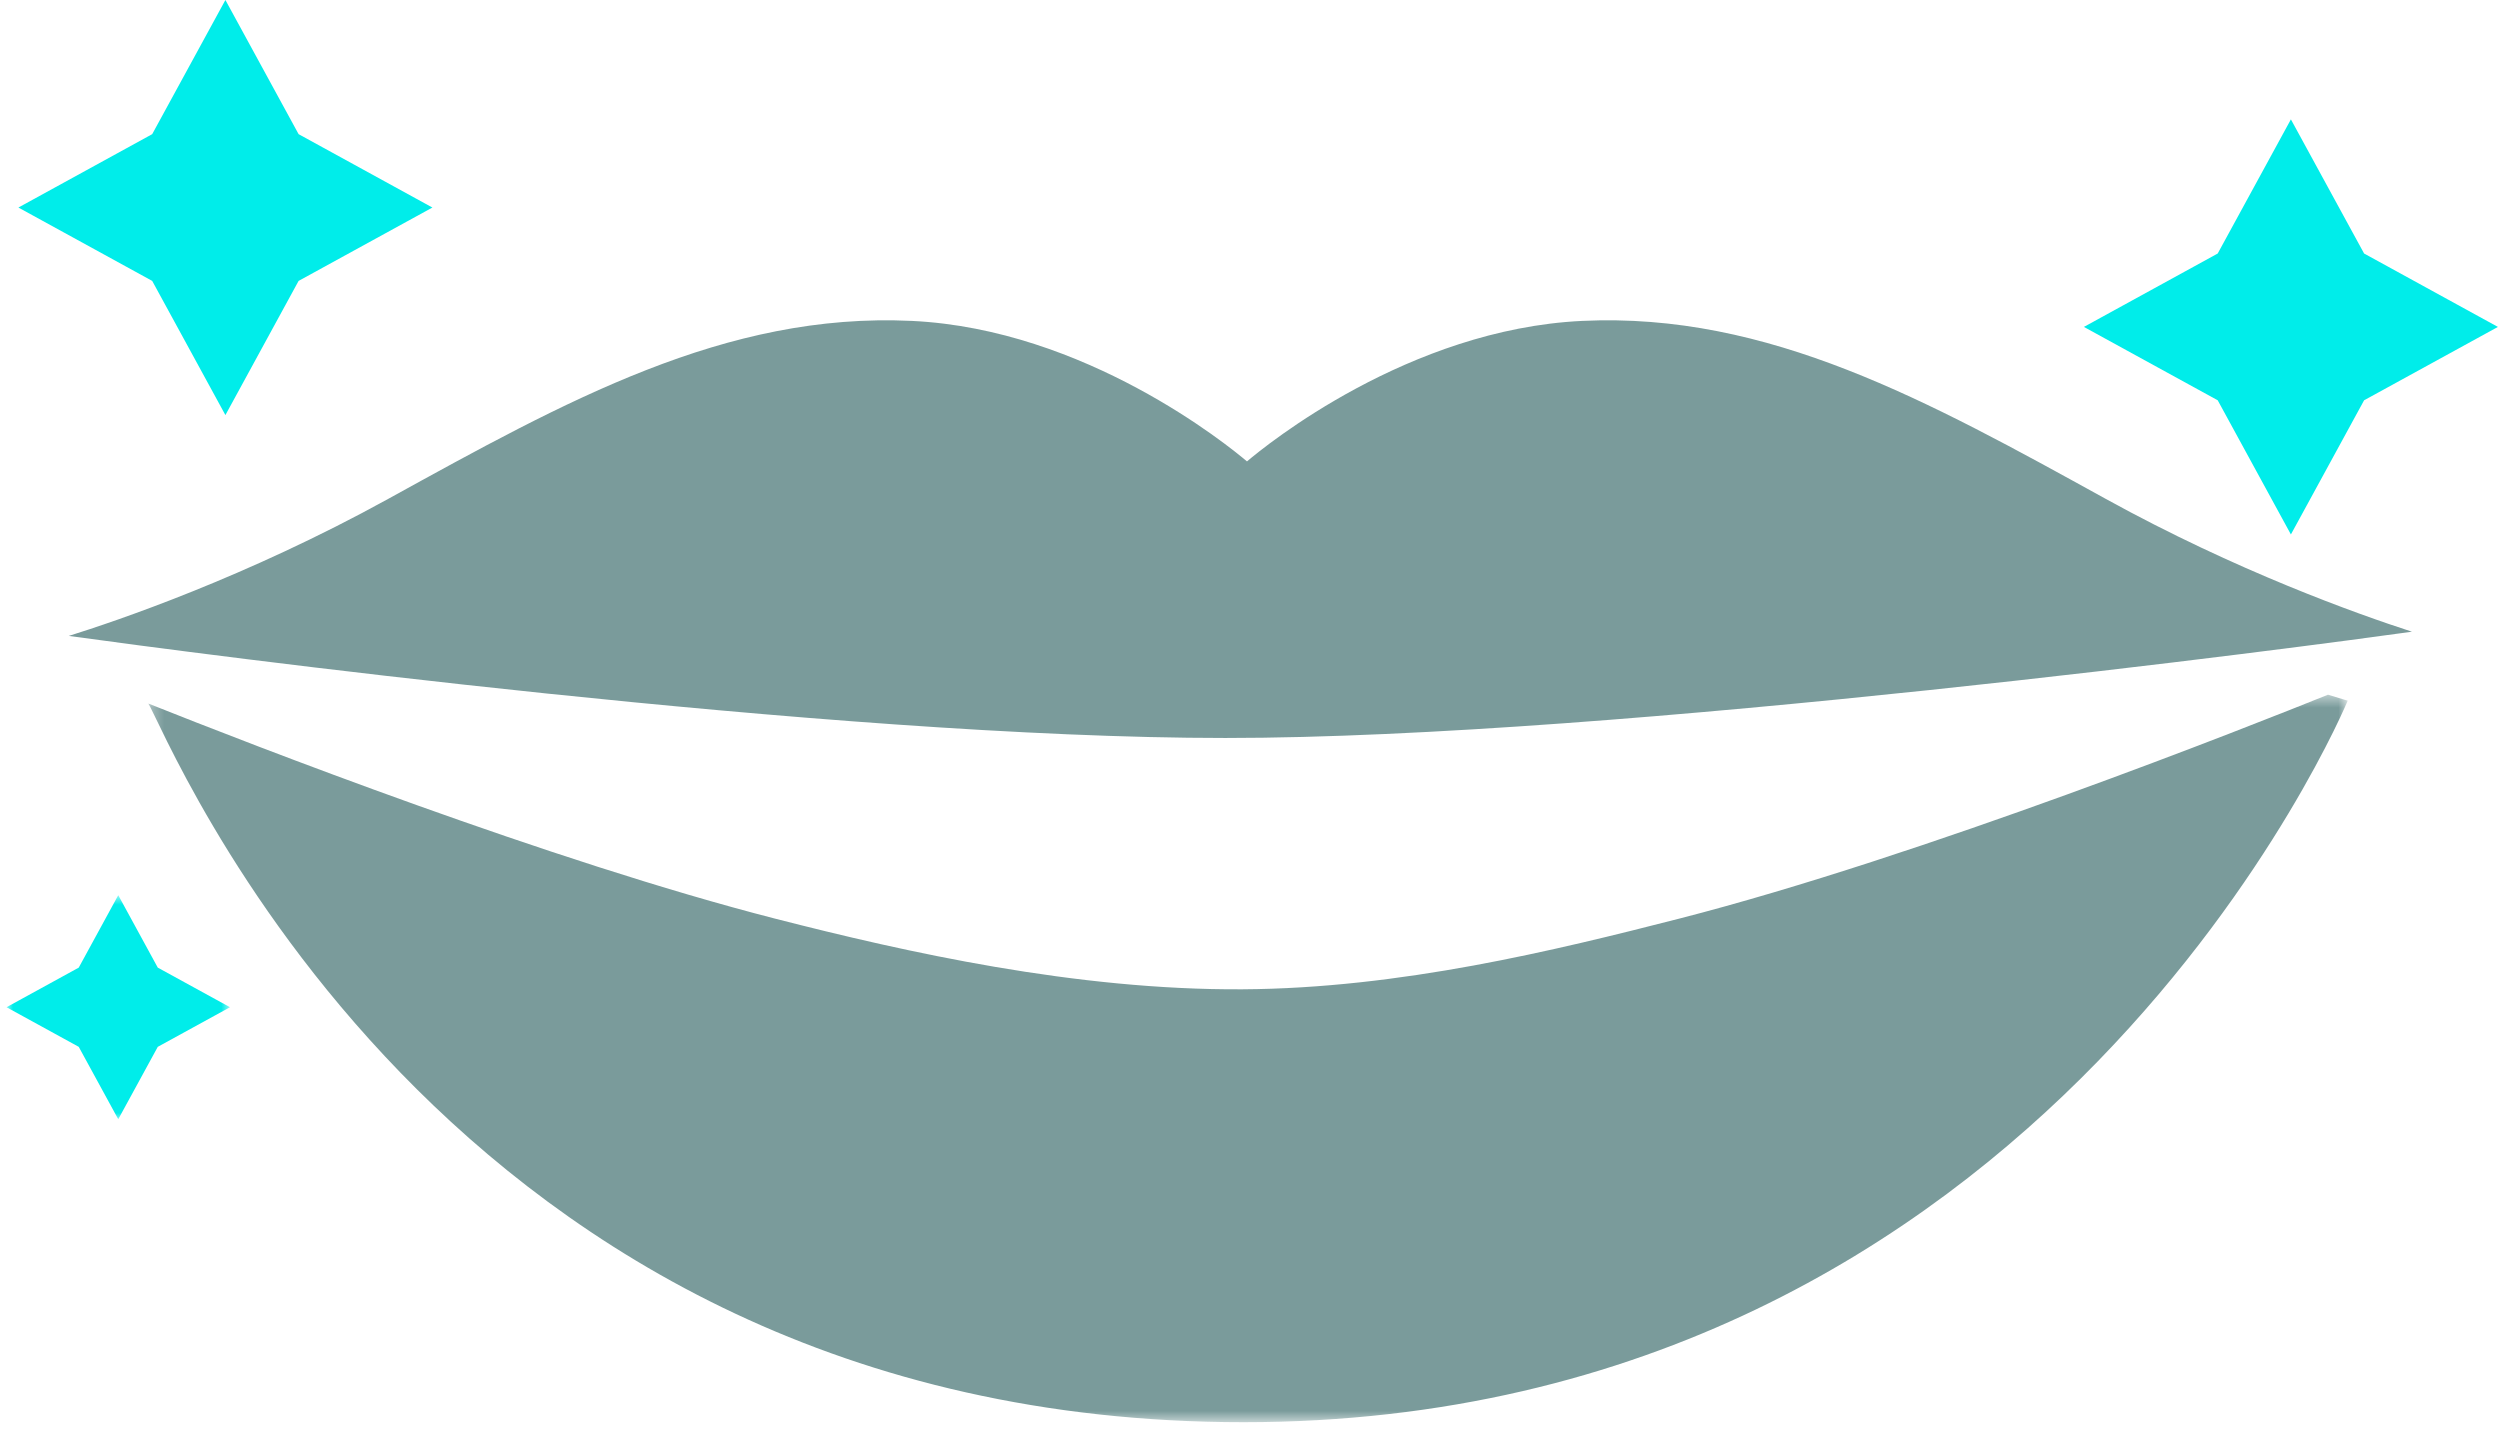
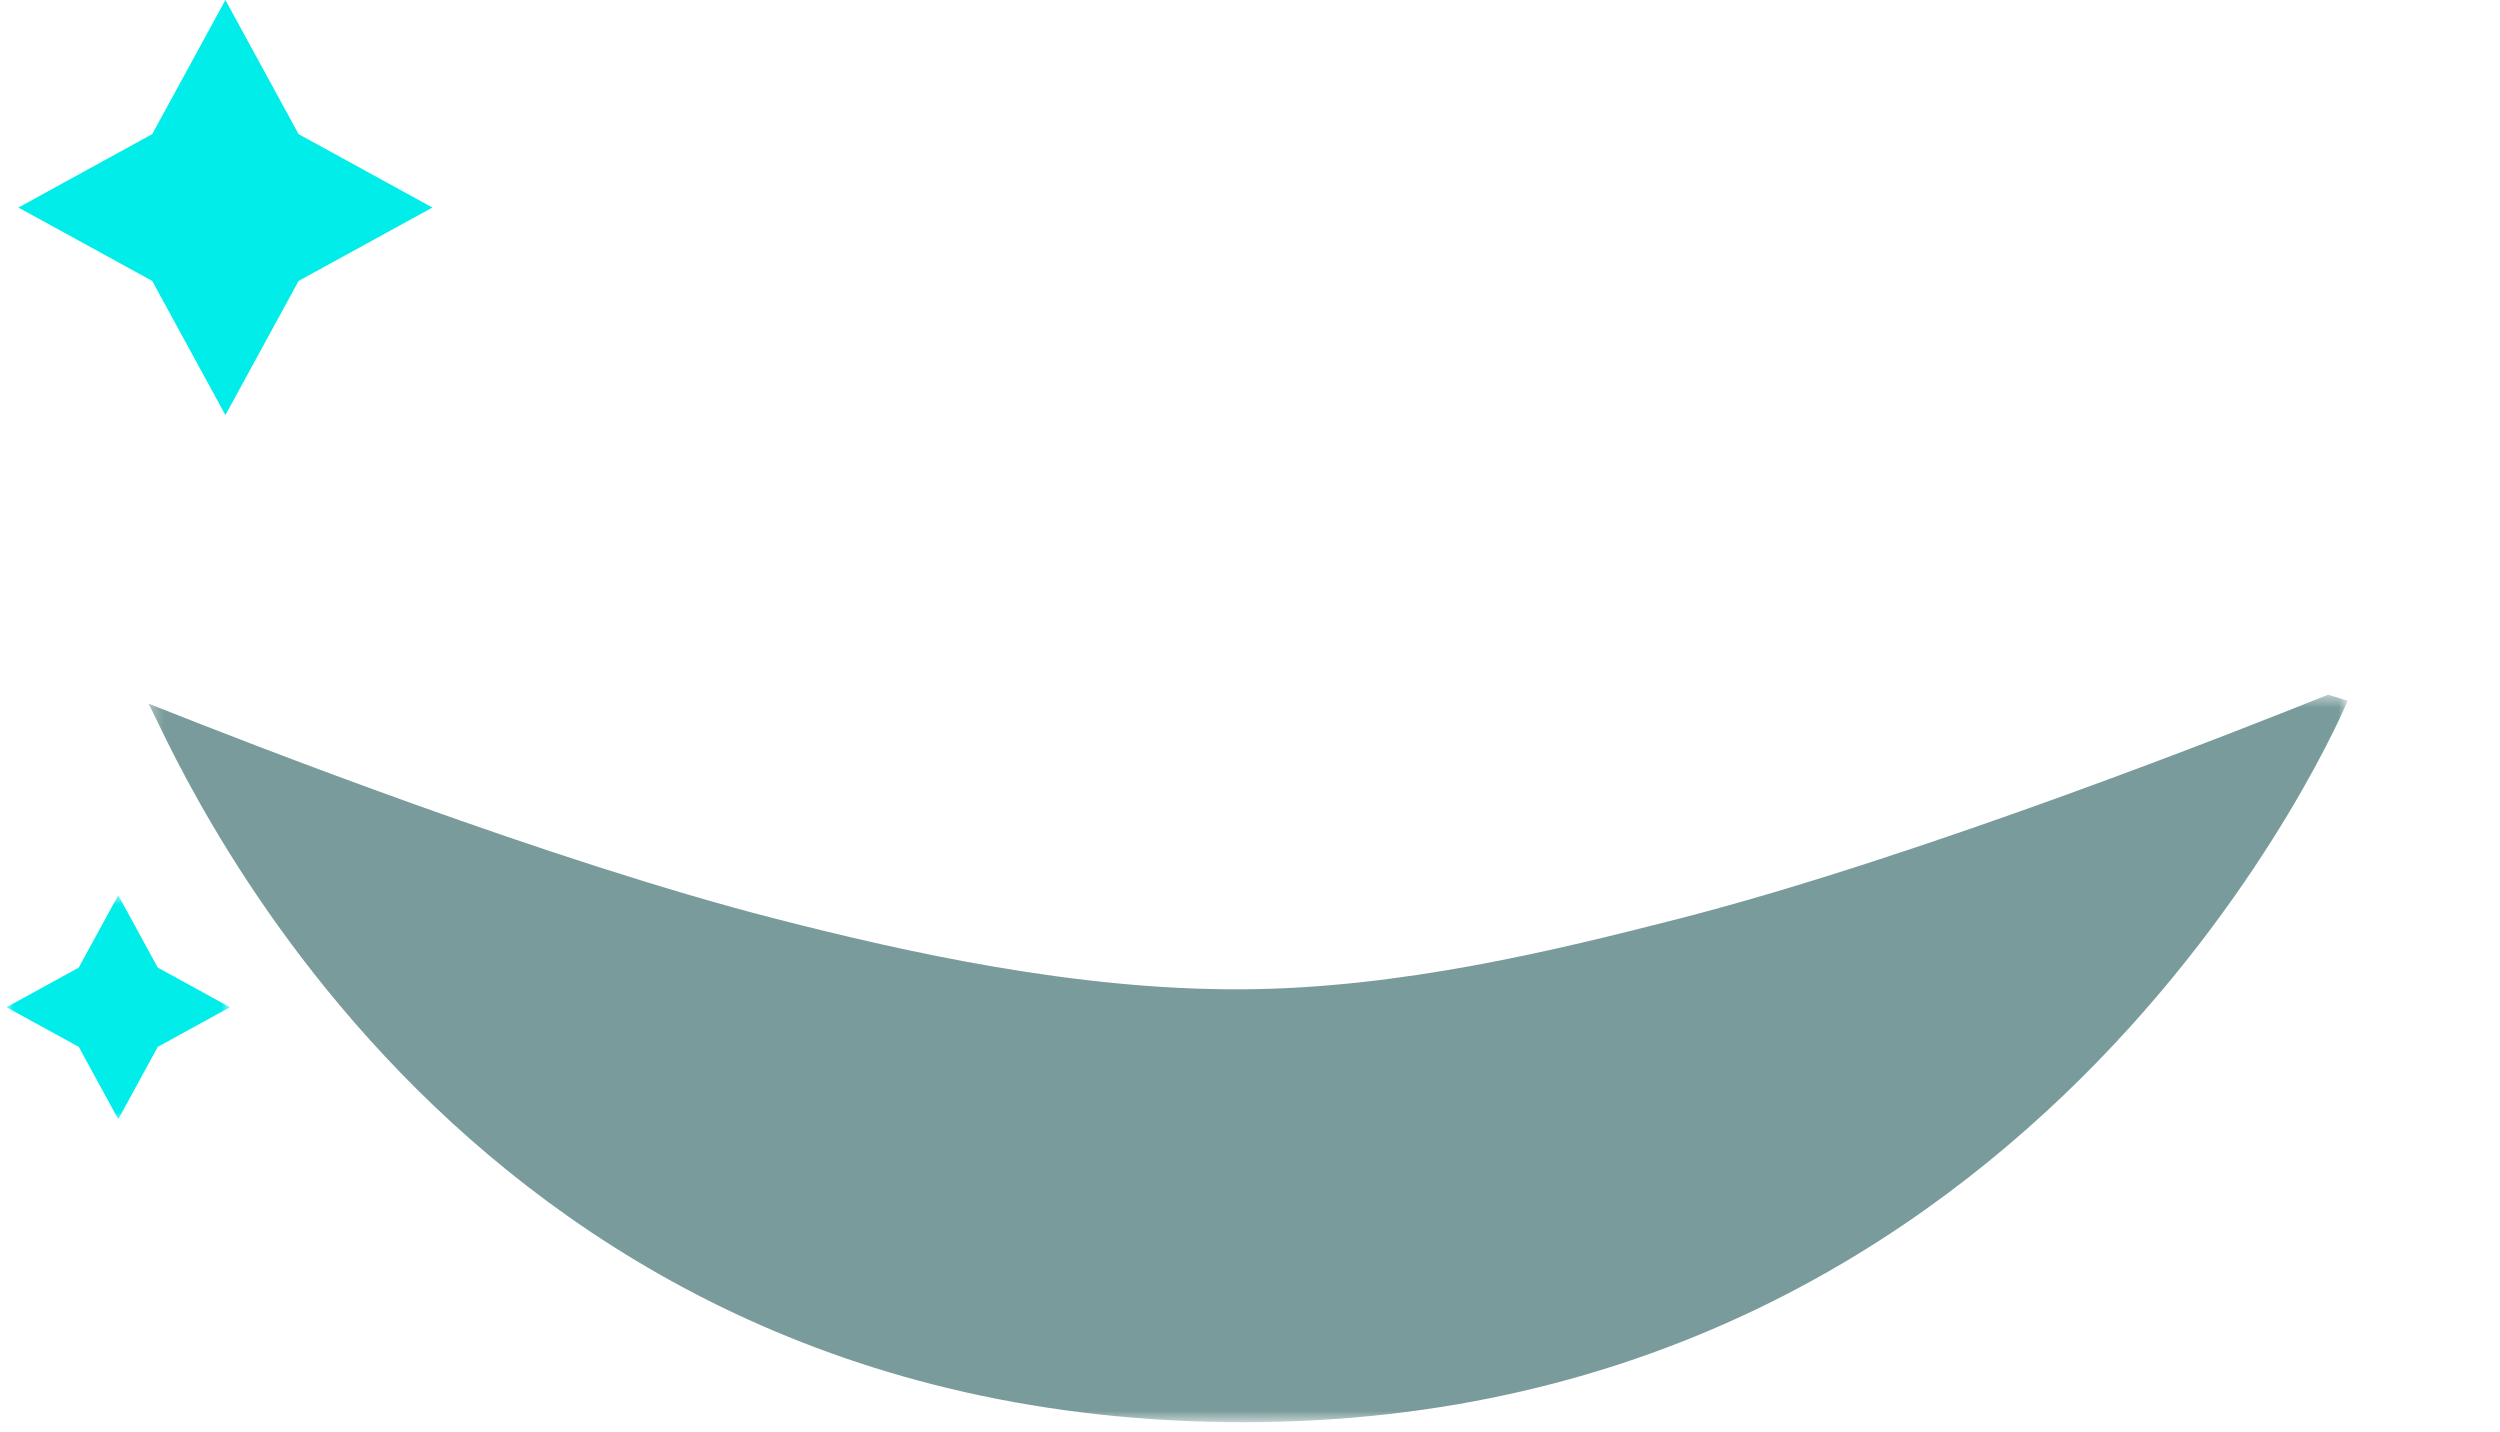
<svg xmlns="http://www.w3.org/2000/svg" xmlns:xlink="http://www.w3.org/1999/xlink" width="192px" height="110px" viewBox="0 0 192 110" version="1.1">
  <title>Page 1</title>
  <desc>Created with Sketch.</desc>
  <defs>
    <polygon id="path-1" points="0.289 56.375 169.205 56.375 169.205 0.502 0.289 0.502 0.289 56.375" />
    <polygon id="path-3" points="3.71726459e-20 0.775 3.71726459e-20 17.984 17.165 17.984 17.165 0.775 0 0.775" />
  </defs>
  <g id="Home" stroke="none" stroke-width="1" fill="none" fill-rule="evenodd">
    <g id="04-Invisalign-Teen" transform="translate(-393, -2013)">
      <g id="Page-1" transform="translate(393.5, 2013)">
-         <path d="M93.605,56.677 C123.899,56.677 177.161,49.581 184.738,48.515 C180.522,47.15 171.243,43.843 161.224,38.315 C147.586,30.8 135.317,23.962 121.002,24.646 C107.682,25.283 96.725,34.199 95.268,35.436 C93.808,34.199 82.853,25.283 69.533,24.646 C55.218,23.962 42.948,30.8 29.313,38.315 C18.388,44.339 8.348,47.727 4.783,48.838 C14.548,50.187 63.312,56.677 93.605,56.677" id="Fill-1" fill="#7A9B9B" />
        <g id="Group-5" transform="translate(10.6, 52.85)">
          <mask id="mask-2" fill="white">
            <use xlink:href="#path-1" />
          </mask>
          <g id="Clip-4" />
          <path d="M167.691,0.502 C161.946,2.82 136.516,12.92 117.842,17.706 C108.326,20.143 96.417,23.06 84.321,23.129 C71.518,23.202 58.518,20.287 48.447,17.706 C31.238,13.297 8.284,4.37 0.289,1.18 C1.621,3.181 22.554,56.375 84.411,56.375 C146.269,56.375 169.205,0.959 169.205,0.959 C169.205,0.959 168.665,0.809 167.691,0.502" id="Fill-3" fill="#7A9B9B" mask="url(#mask-2)" />
        </g>
-         <polygon id="Fill-6" fill="#00EDEA" points="175.441 9.168 181.063 19.47 191.339 25.107 181.063 30.742 175.441 41.046 169.82 30.742 159.543 25.107 169.82 19.47" />
        <polygon id="Fill-8" fill="#00EDEA" points="16.811 0 22.432 10.303 32.708 15.939 22.432 21.574 16.811 31.878 11.189 21.574 0.913 15.939 11.189 10.303" />
        <g id="Group-12" transform="translate(0, 67.975)">
          <mask id="mask-4" fill="white">
            <use xlink:href="#path-3" />
          </mask>
          <g id="Clip-11" />
          <polygon id="Fill-10" fill="#00EDEA" mask="url(#mask-4)" points="8.582 0.775 11.617 6.338 17.165 9.38 11.617 12.422 8.582 17.984 5.547 12.422 -0 9.38 5.547 6.338" />
        </g>
      </g>
    </g>
  </g>
</svg>